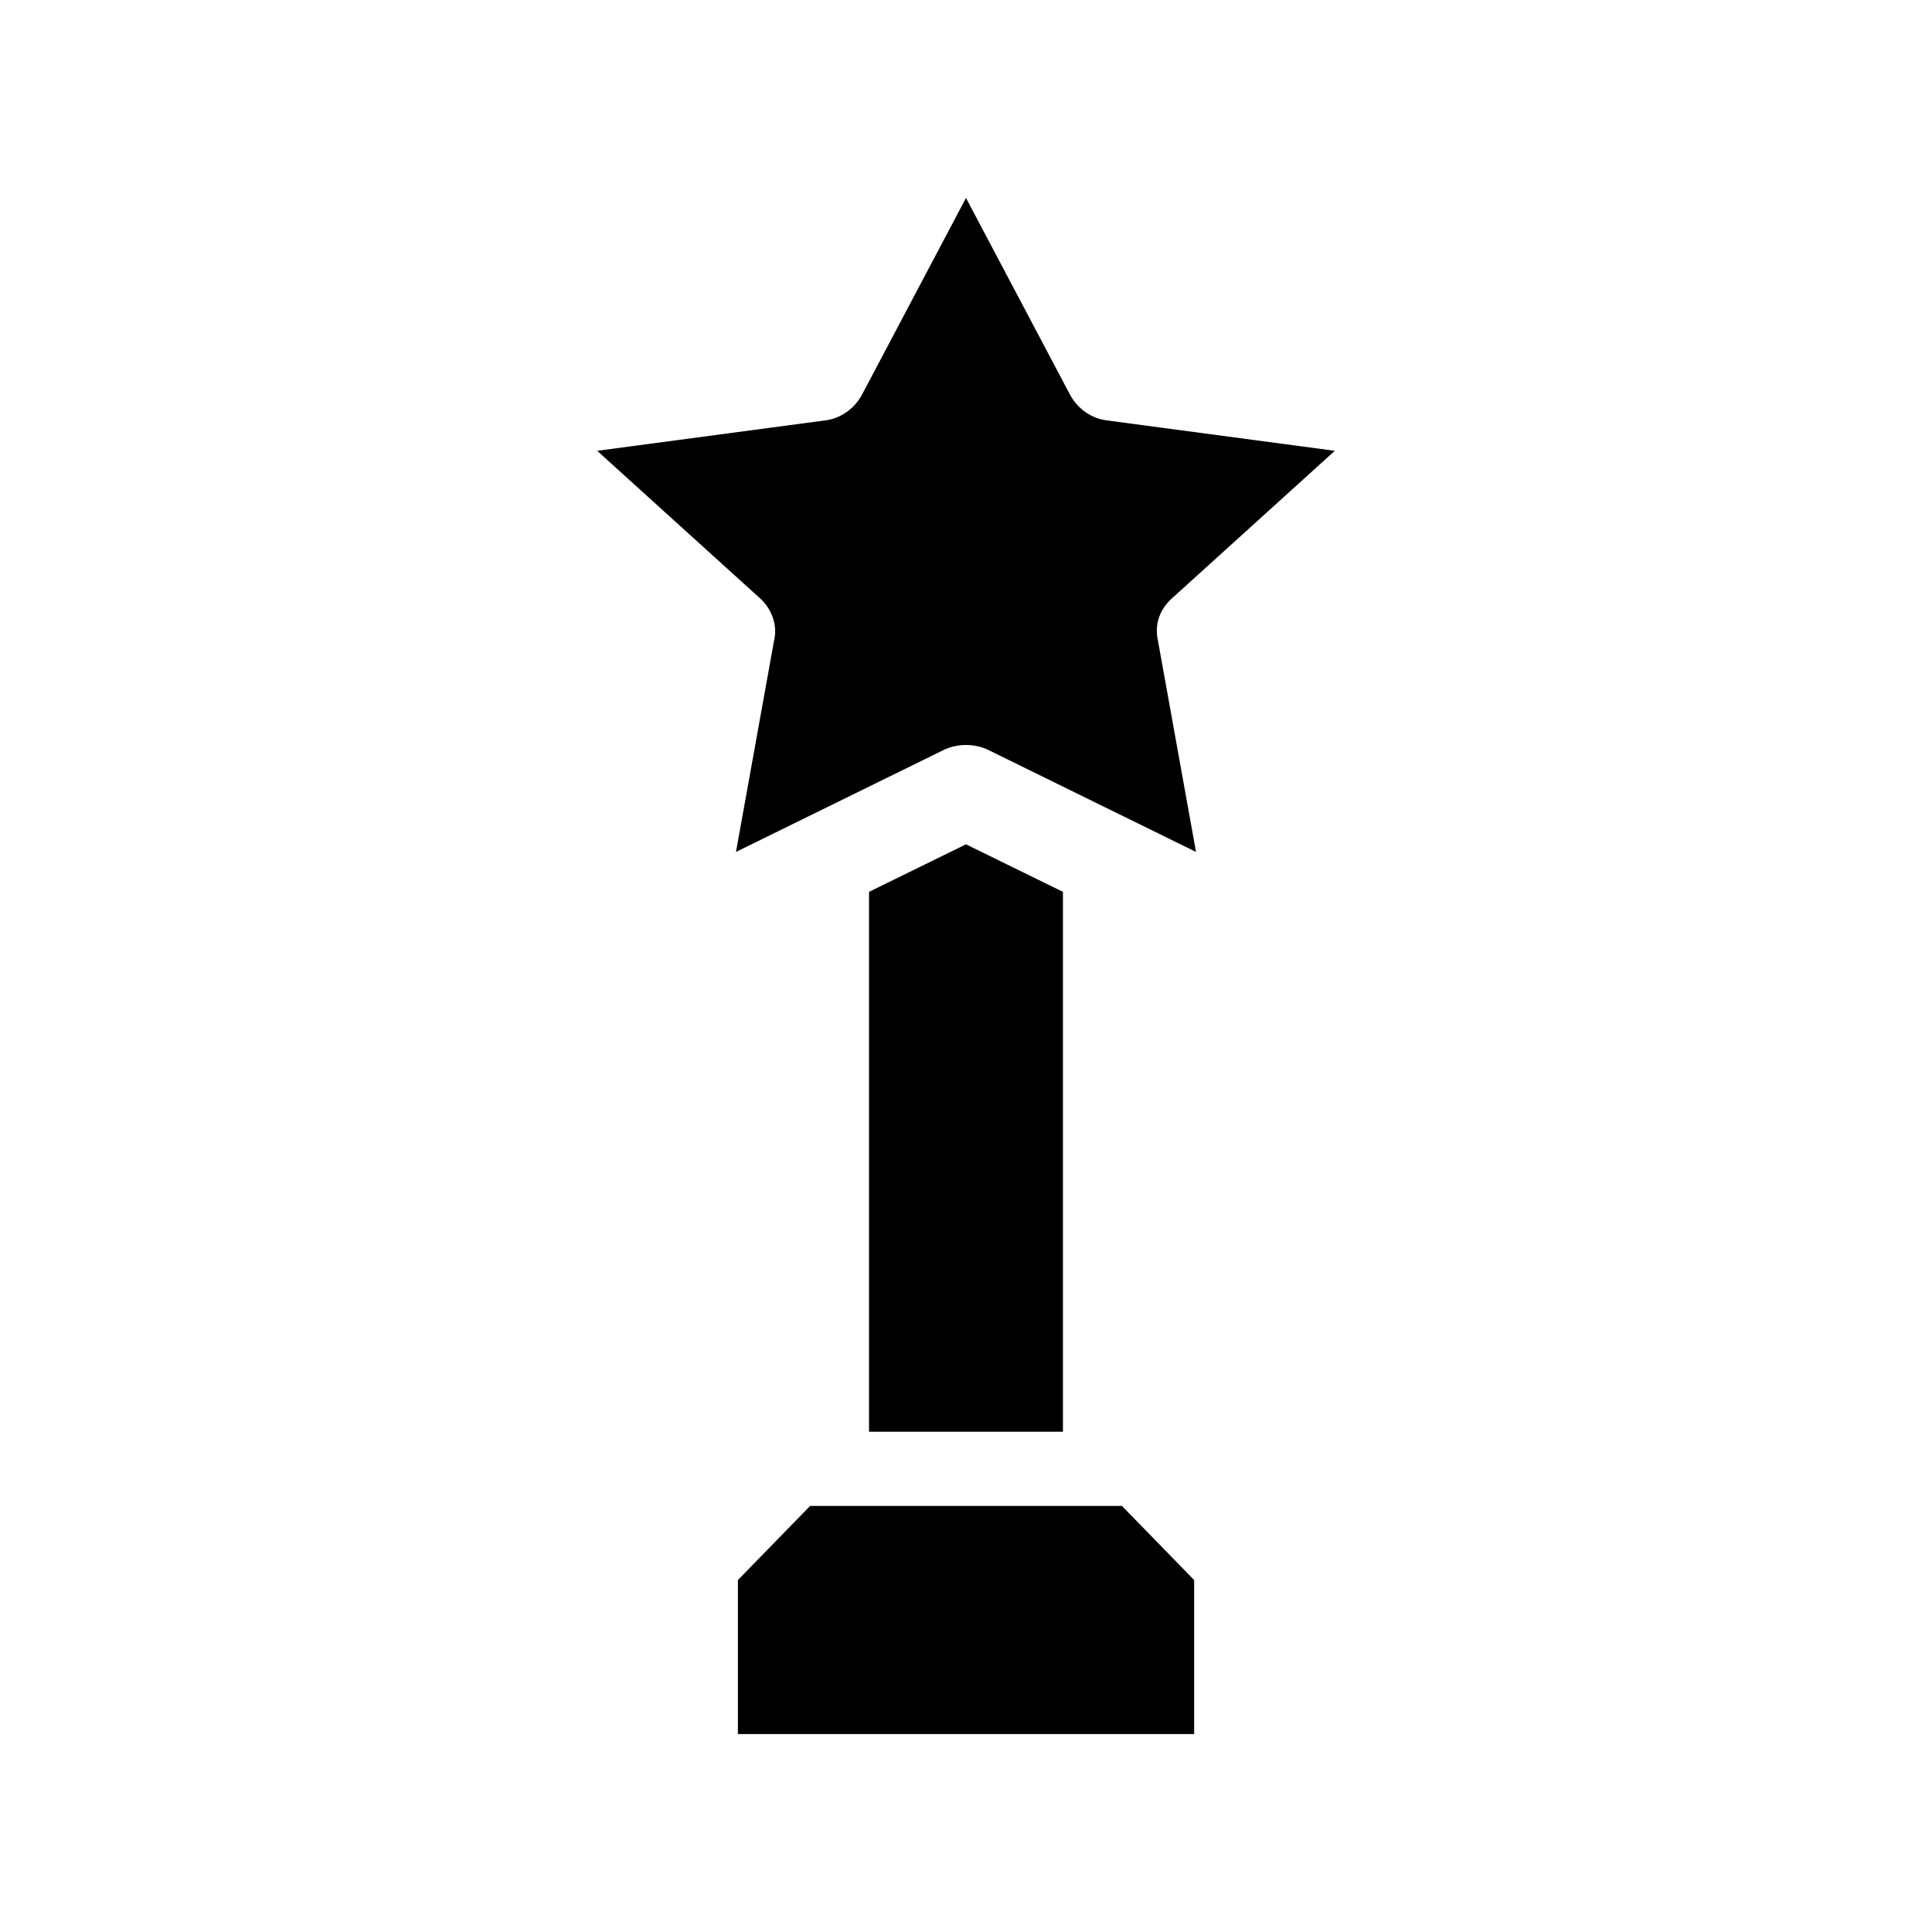
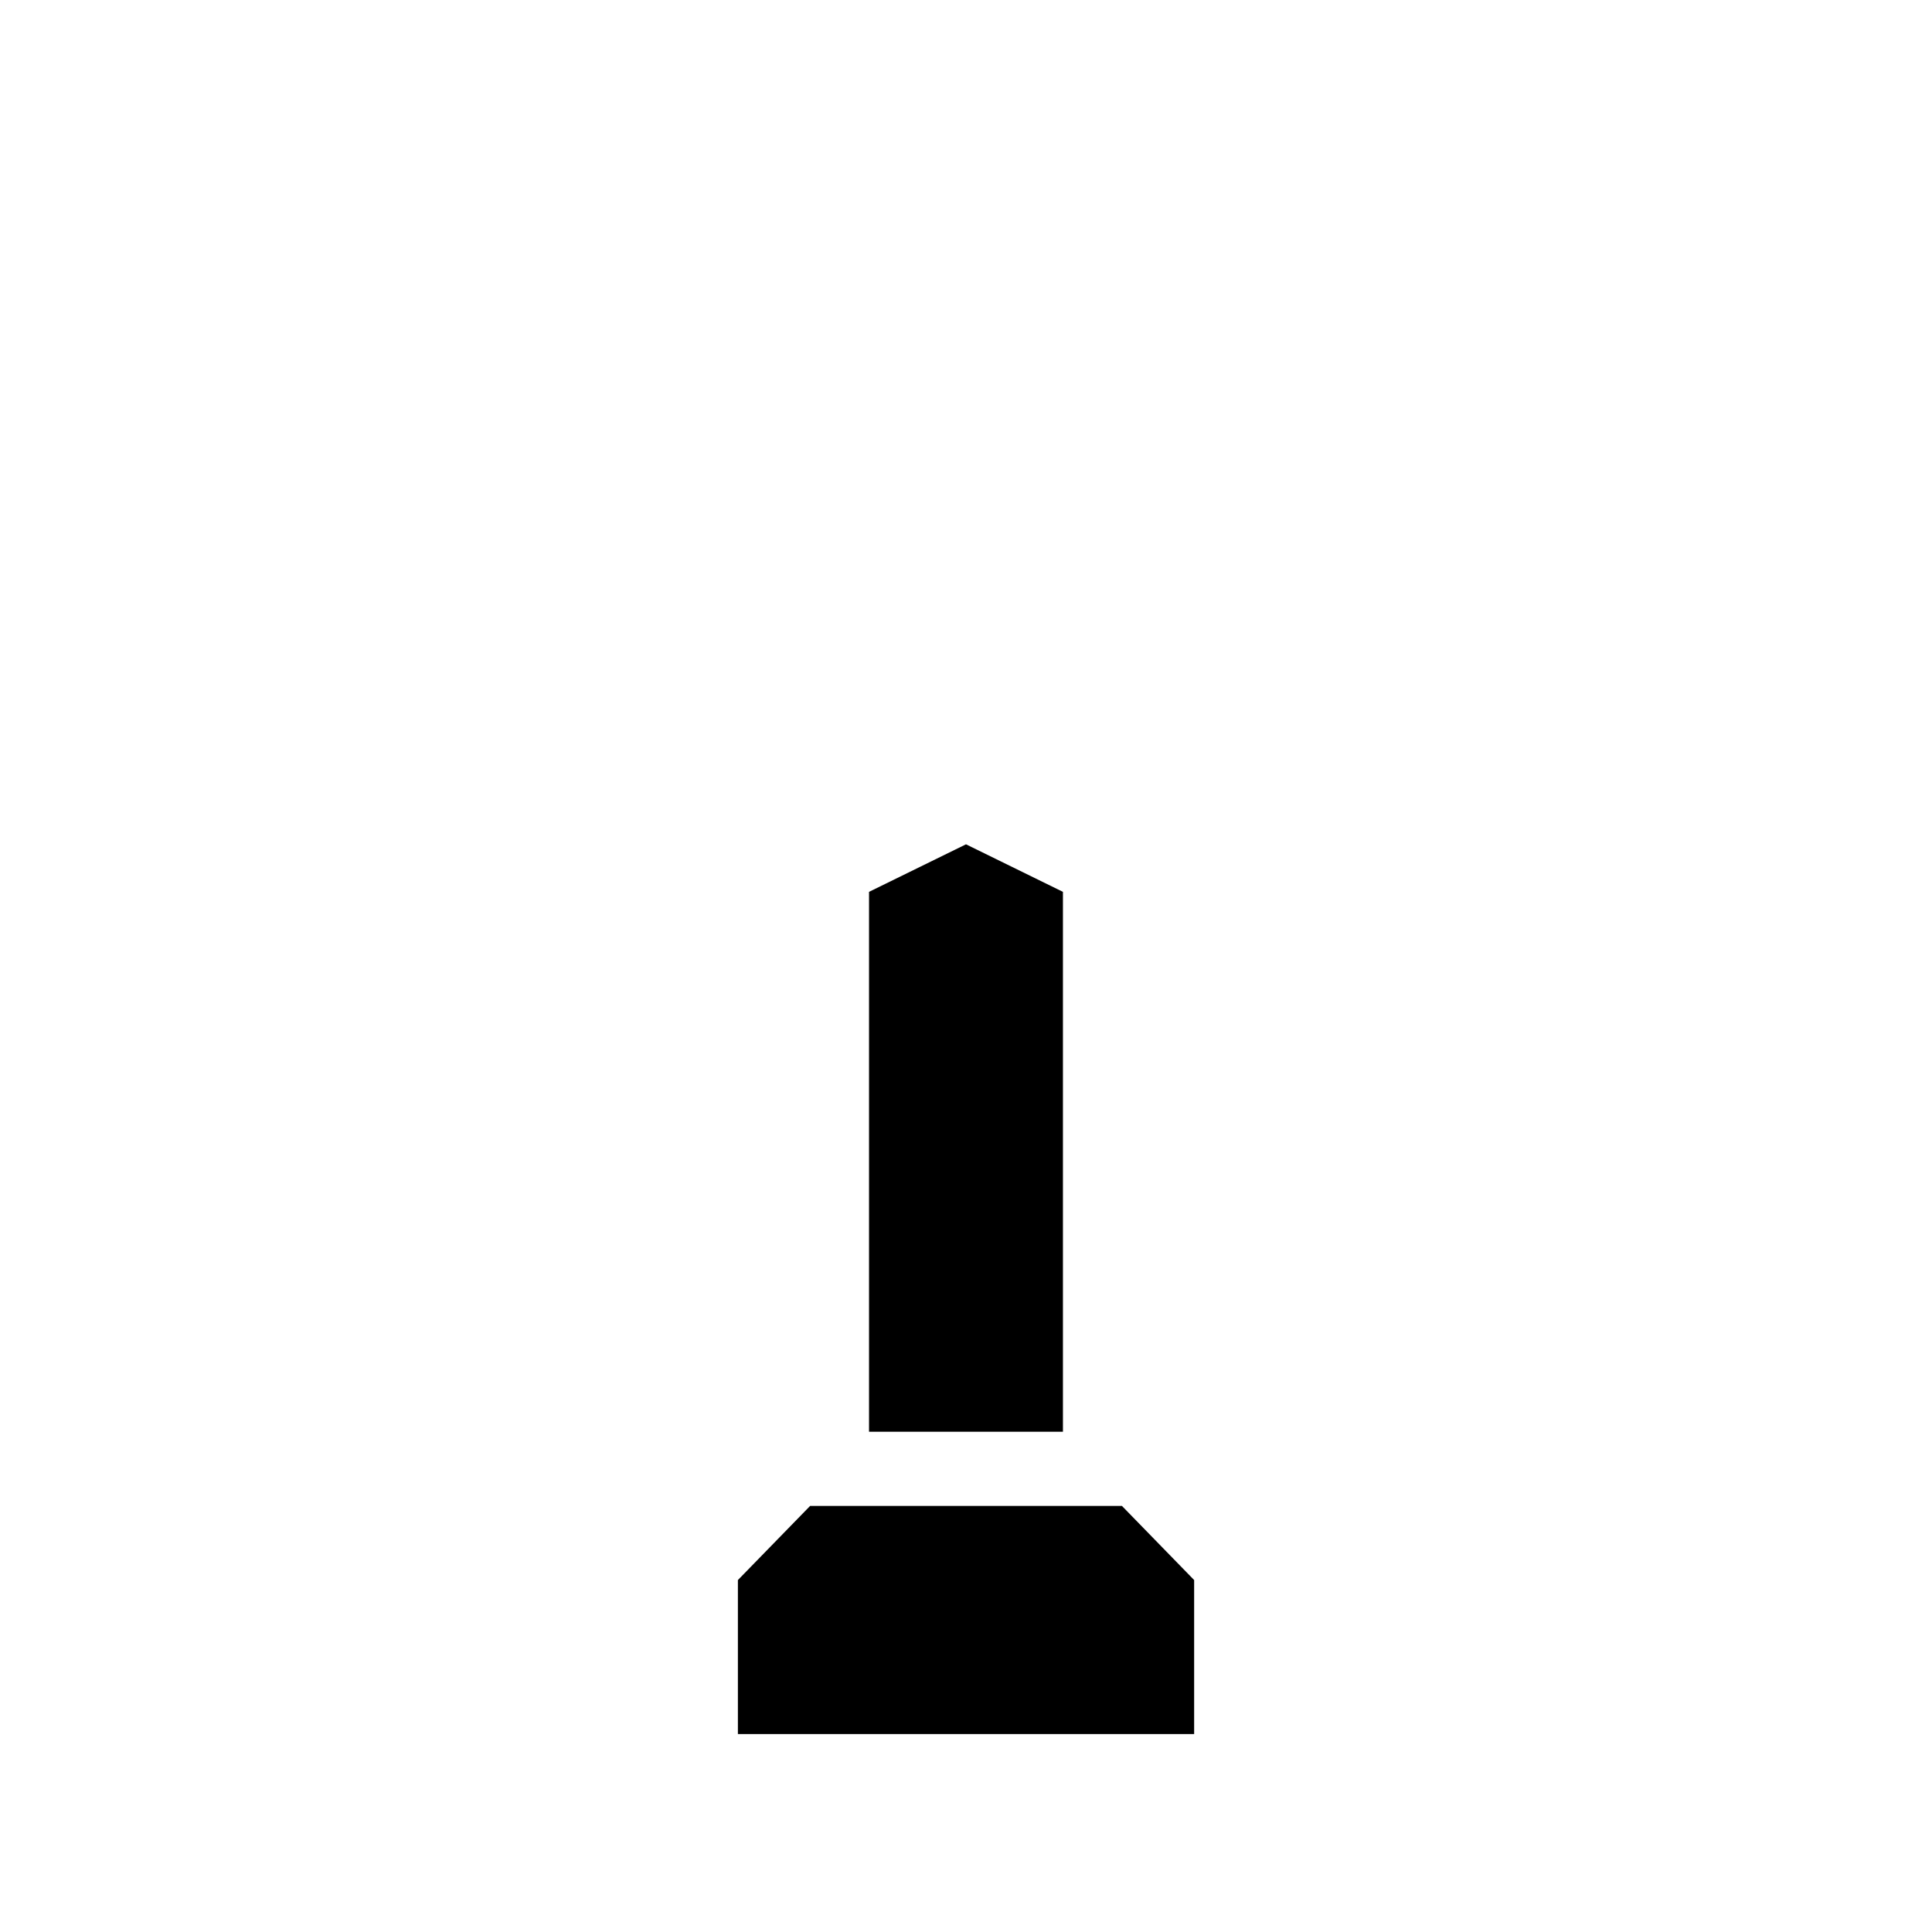
<svg xmlns="http://www.w3.org/2000/svg" fill="#000000" width="800px" height="800px" version="1.1" viewBox="144 144 512 512">
  <g>
    <path d="m460.46 562.73v40.809h-120.91v-40.809l19.145-19.648h82.625z" />
    <path d="m425.69 380.35v143.08h-51.387v-143.08l25.695-12.598z" />
-     <path d="m450.88 313.85 10.078 55.922-55.418-27.207c-3.527-1.512-7.559-1.512-11.082 0l-55.418 27.207 10.078-55.922c1.008-4.031-0.504-8.566-4.031-11.586l-42.824-38.793 60.457-8.062c4.031-0.504 7.559-3.023 9.574-6.551l27.703-52.395 27.707 52.395c2.016 3.527 5.543 6.047 9.574 6.551l60.457 8.062-42.824 38.793c-3.527 3.019-5.039 7.051-4.031 11.586z" />
  </g>
</svg>